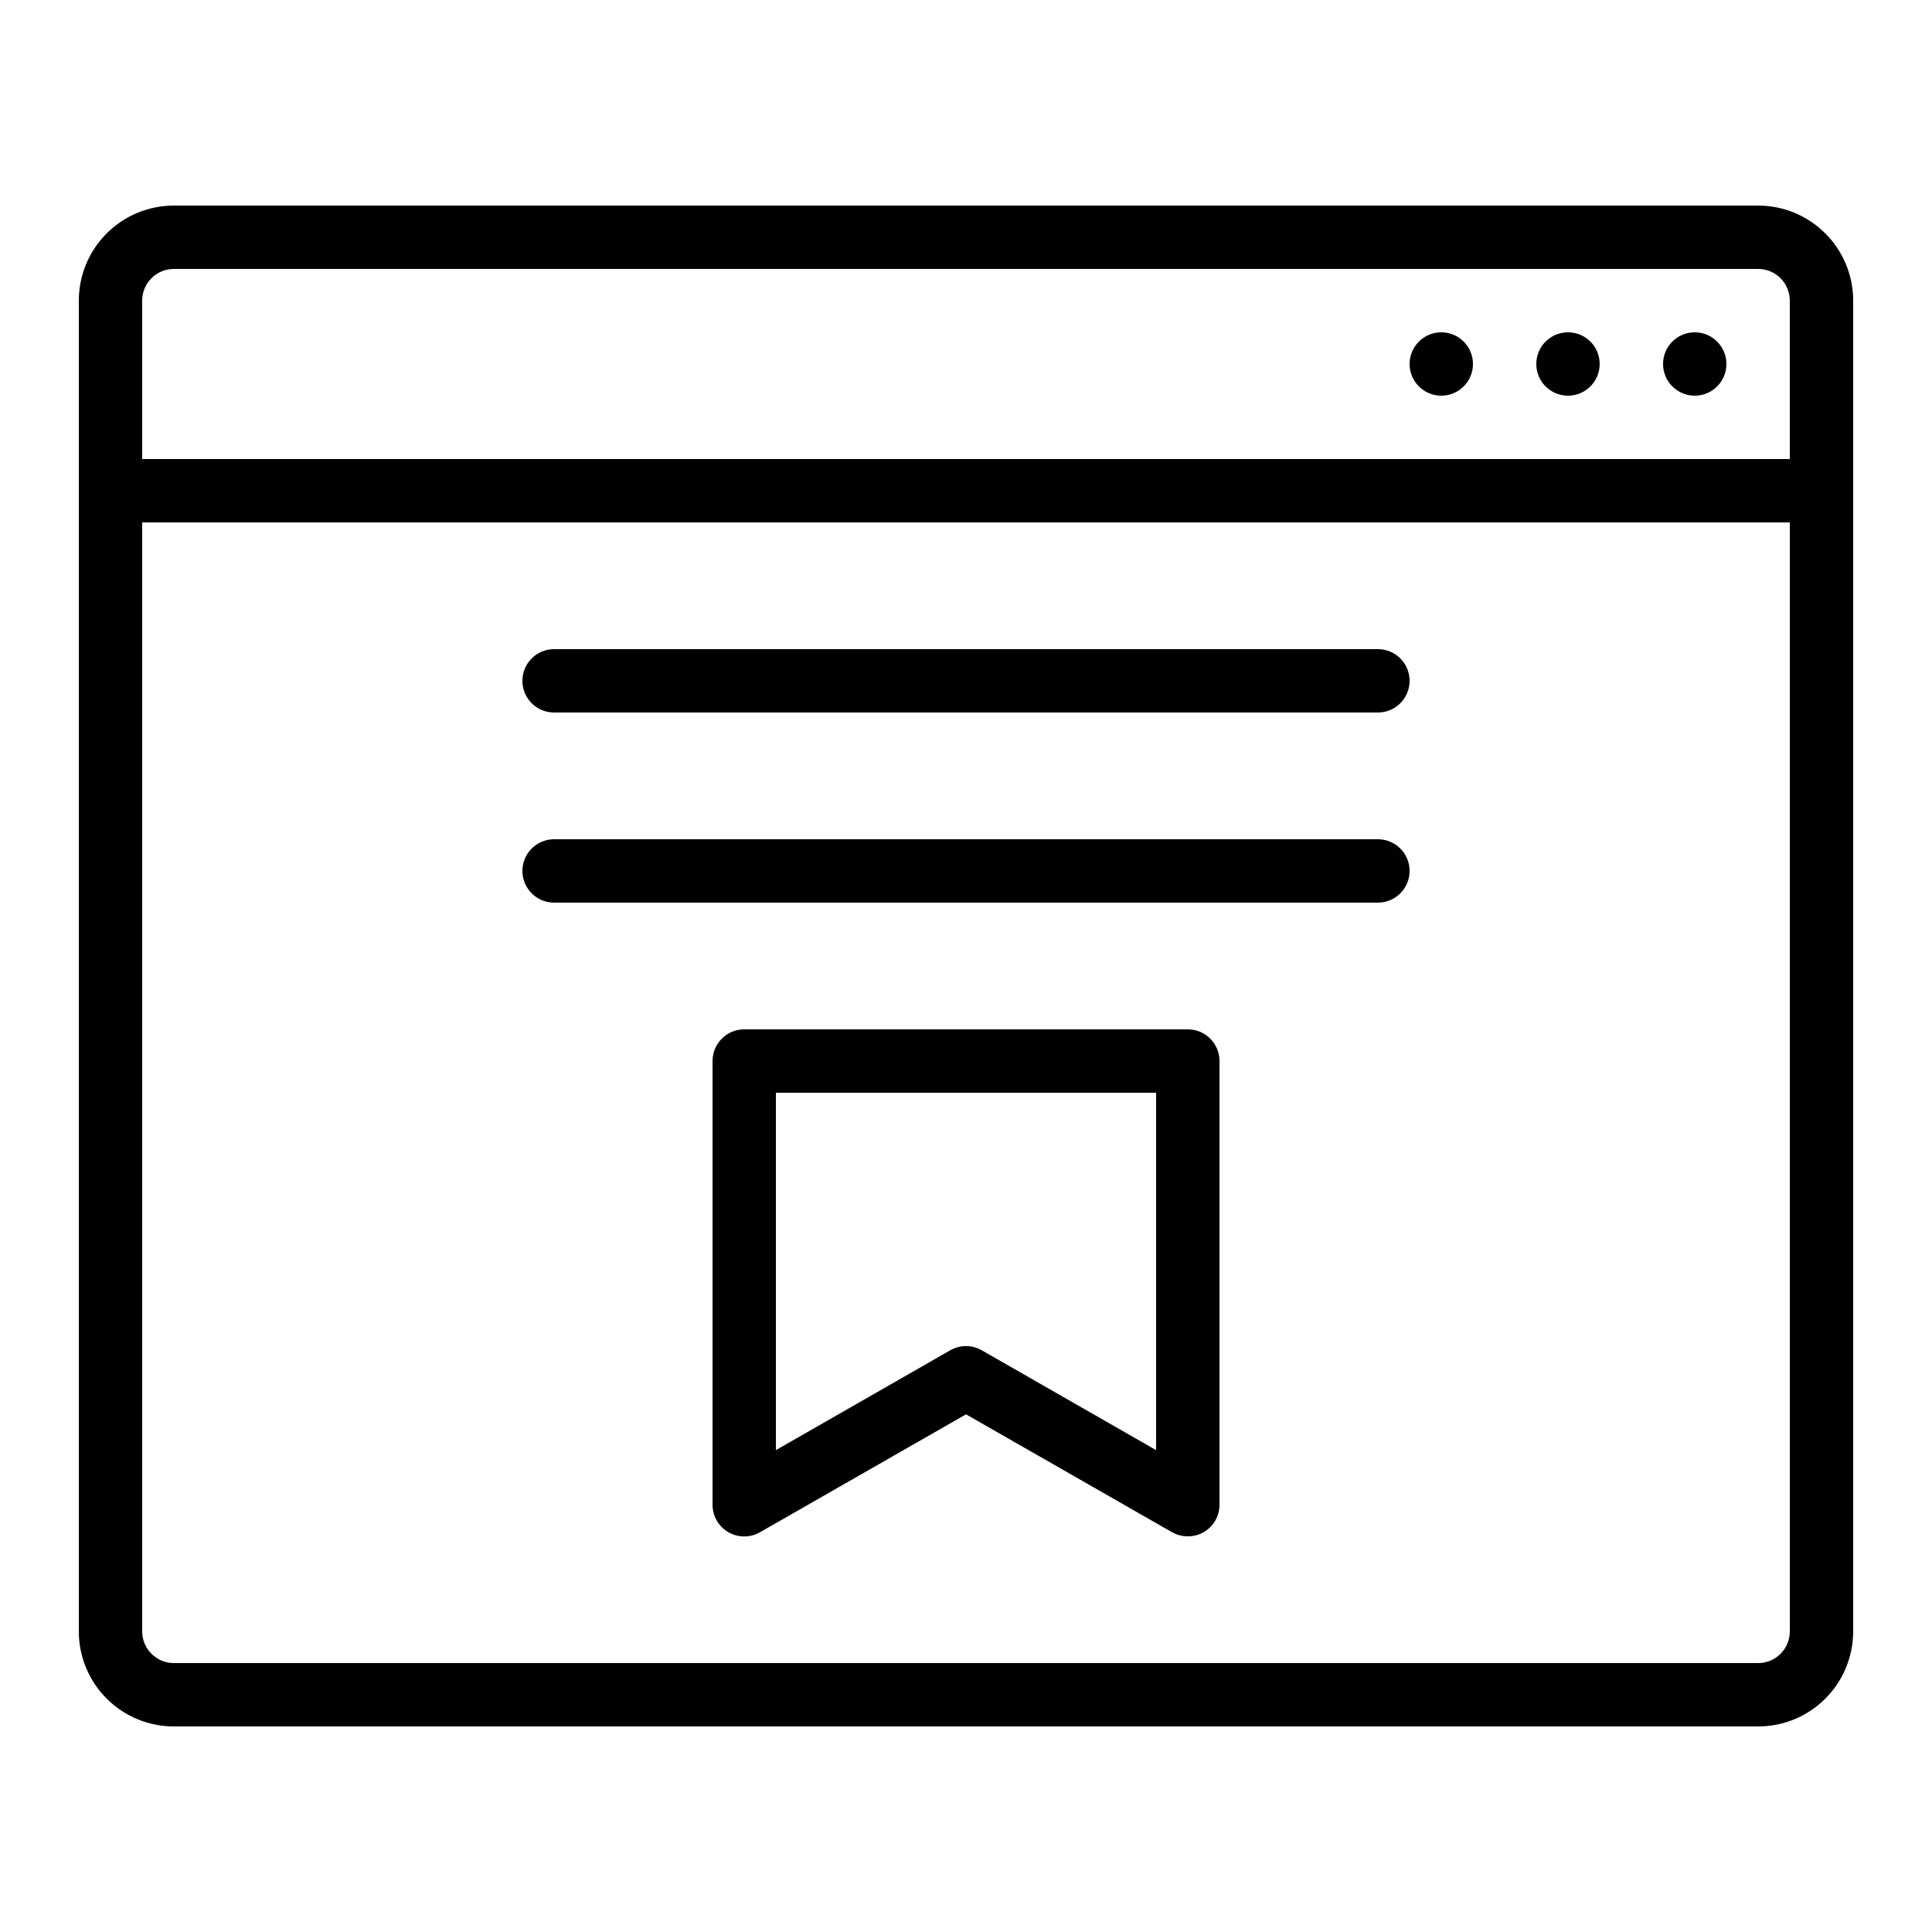
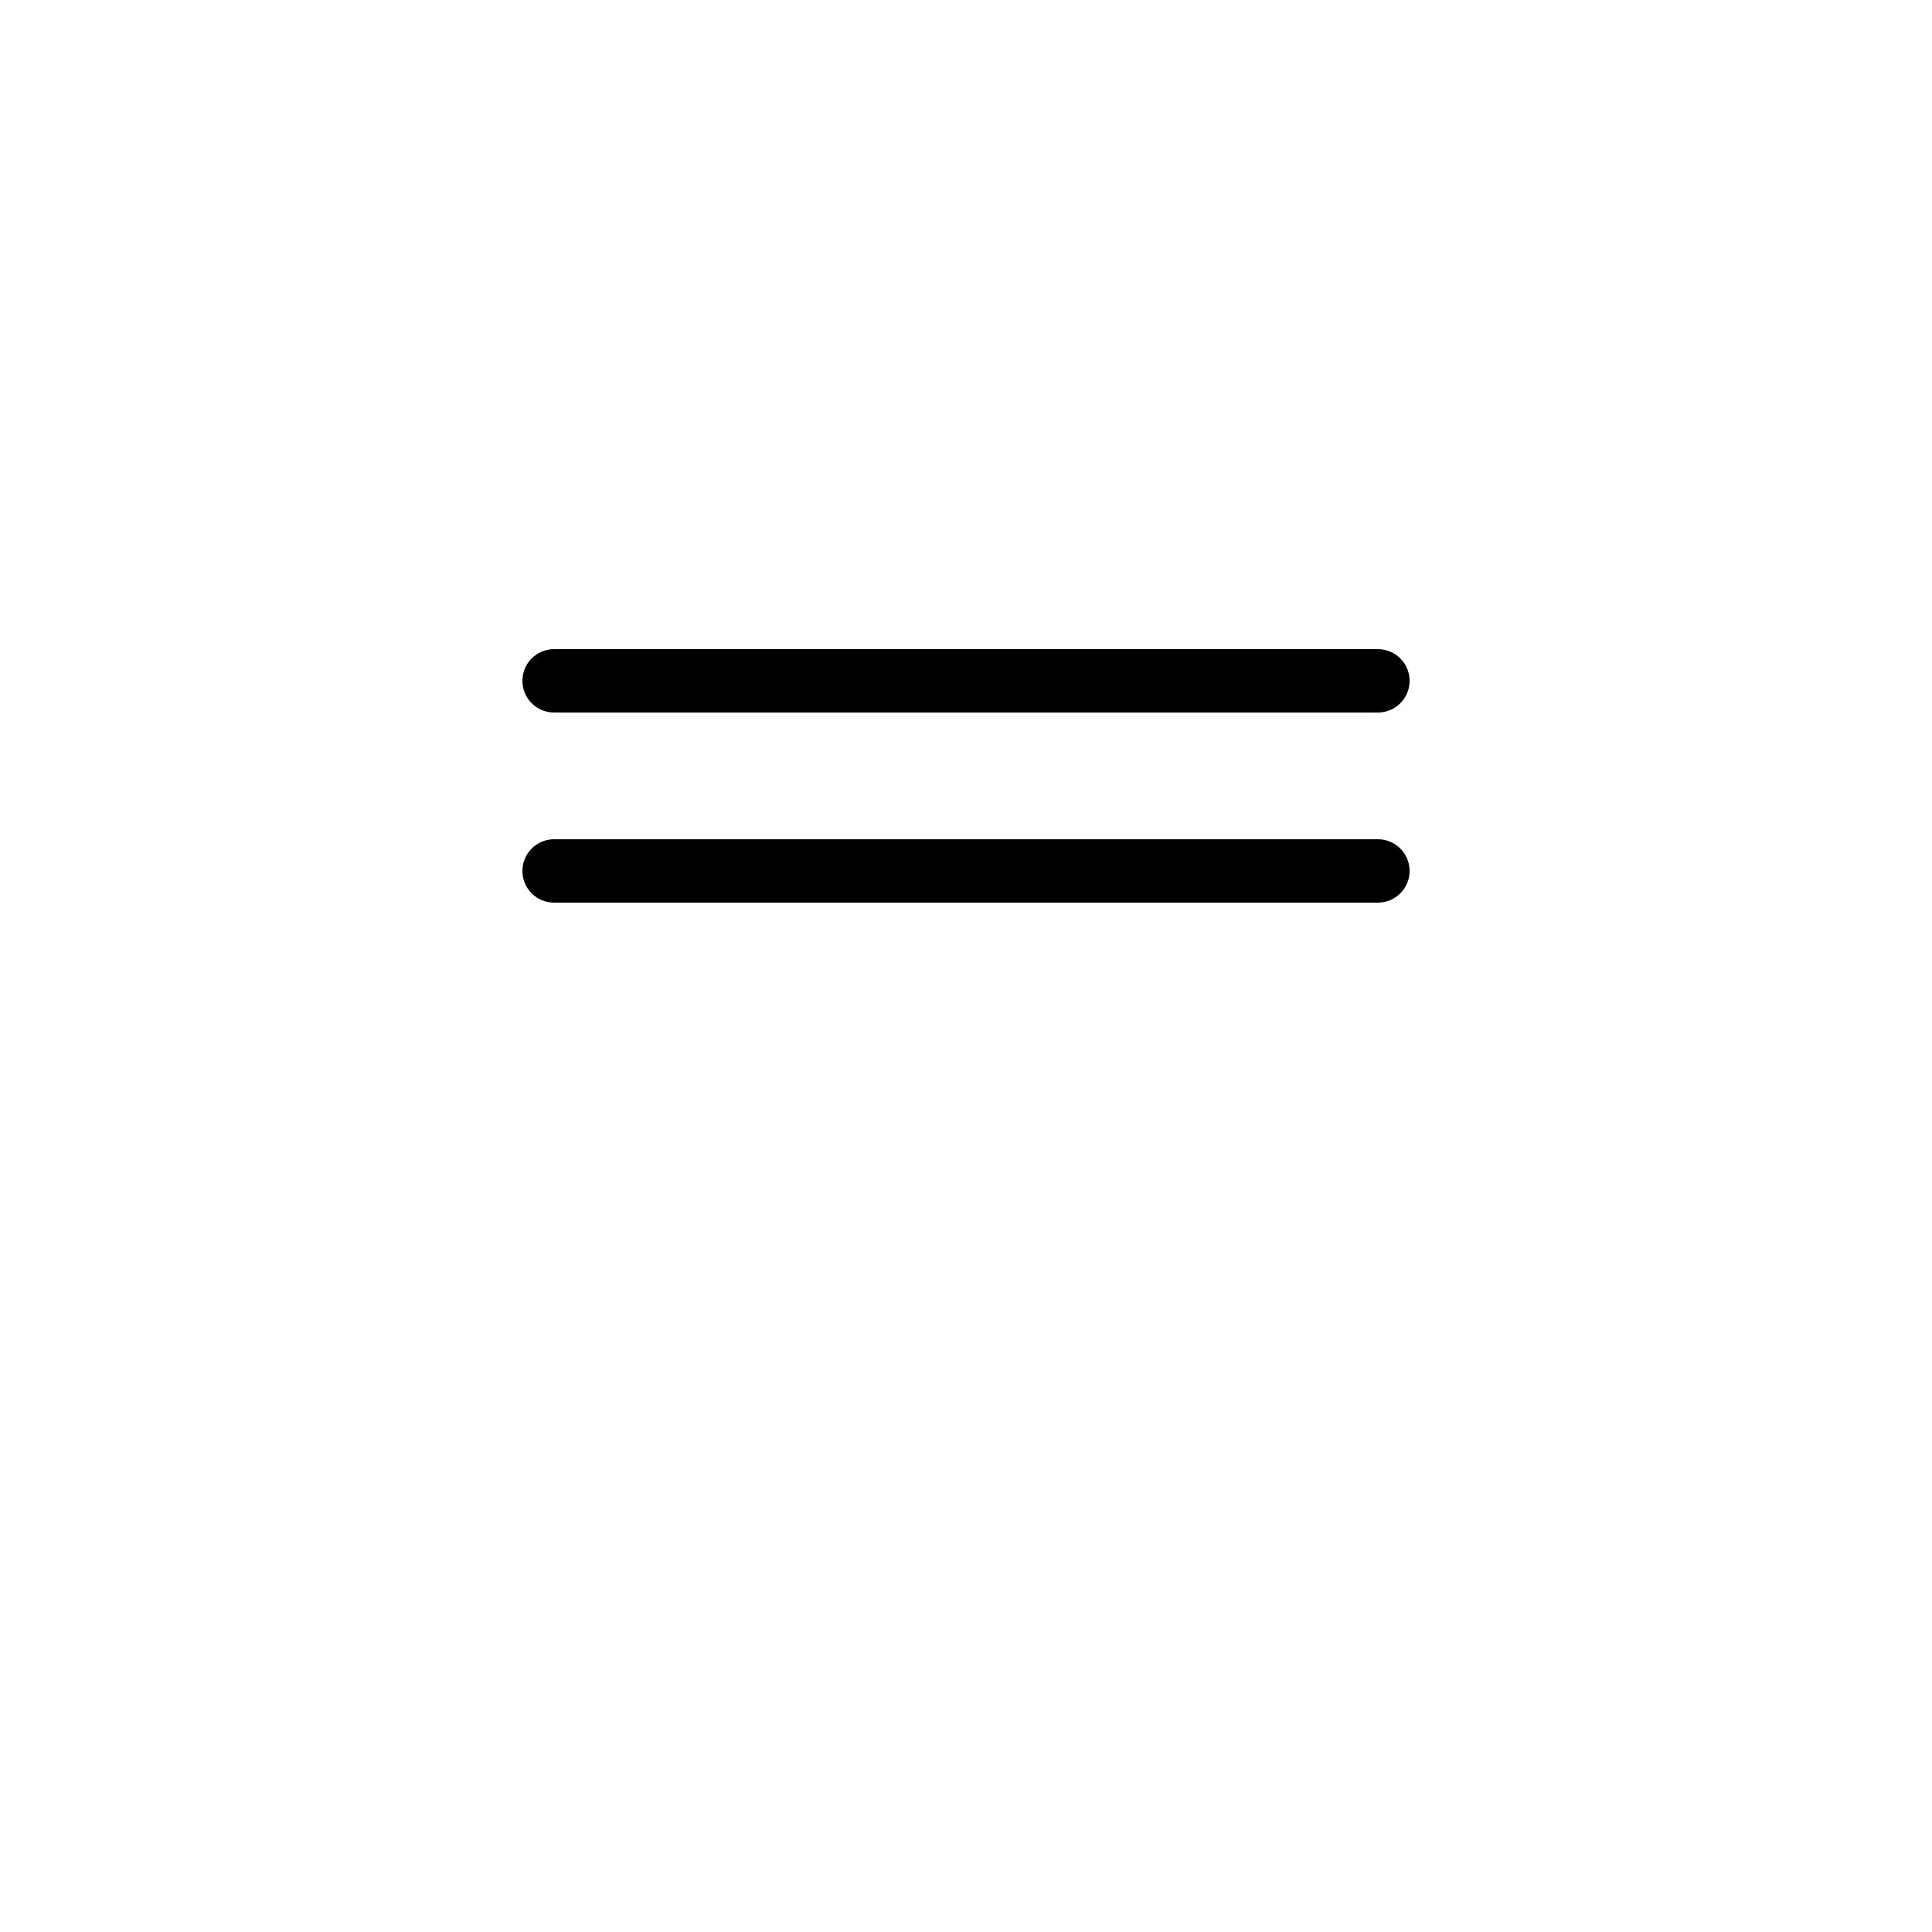
<svg xmlns="http://www.w3.org/2000/svg" fill="#000000" width="800px" height="800px" version="1.1" viewBox="144 144 512 512">
  <g>
-     <path d="m609.92 198.48h-419.84c-6.68 0-13.09 2.652-17.812 7.375-4.723 4.727-7.379 11.133-7.379 17.812v352.67c0 6.68 2.656 13.09 7.379 17.812 4.723 4.723 11.133 7.379 17.812 7.379h419.84c6.684 0 13.09-2.656 17.812-7.379 4.727-4.723 7.379-11.133 7.379-17.812v-352.67c0-6.68-2.652-13.086-7.379-17.812-4.723-4.723-11.129-7.375-17.812-7.375zm-419.84 16.793h419.84c2.227 0 4.363 0.883 5.938 2.457 1.574 1.574 2.461 3.711 2.461 5.938v41.984h-436.64v-41.984c0-4.637 3.762-8.395 8.398-8.395zm419.84 369.46h-419.84c-4.637 0-8.398-3.762-8.398-8.398v-293.89h436.64v293.89c0 2.227-0.887 4.363-2.461 5.938s-3.711 2.461-5.938 2.461z" />
-     <path d="m601.52 240.46c0 4.641-3.762 8.398-8.398 8.398s-8.395-3.758-8.395-8.398c0-4.637 3.758-8.395 8.395-8.395s8.398 3.758 8.398 8.395" />
-     <path d="m567.93 240.46c0 4.641-3.758 8.398-8.395 8.398-4.637 0-8.398-3.758-8.398-8.398 0-4.637 3.762-8.395 8.398-8.395 4.637 0 8.395 3.758 8.395 8.395" />
-     <path d="m534.35 240.46c0 4.641-3.758 8.398-8.398 8.398-4.637 0-8.395-3.758-8.395-8.398 0-4.637 3.758-8.395 8.395-8.395 4.641 0 8.398 3.758 8.398 8.395" />
-     <path d="m458.78 416.79h-117.55c-4.641 0-8.398 3.758-8.398 8.395v117.56c-0.012 3.012 1.59 5.797 4.199 7.305 2.598 1.5 5.797 1.5 8.395 0l54.582-31.238 54.578 31.234v0.004c1.281 0.723 2.727 1.102 4.199 1.09 1.469 0.012 2.918-0.367 4.199-1.09 2.606-1.508 4.207-4.293 4.195-7.305v-117.56c0-2.227-0.883-4.359-2.457-5.938-1.574-1.574-3.711-2.457-5.938-2.457zm-8.398 111.51-46.184-26.449c-2.598-1.5-5.797-1.5-8.395 0l-46.184 26.449v-94.715h100.76z" />
    <path d="m509.16 366.41h-218.32c-4.637 0-8.398 3.762-8.398 8.398 0 4.637 3.762 8.395 8.398 8.395h218.32c4.637 0 8.398-3.758 8.398-8.395 0-4.637-3.762-8.398-8.398-8.398z" />
    <path d="m509.16 316.03h-218.32c-4.637 0-8.398 3.758-8.398 8.395 0 4.641 3.762 8.398 8.398 8.398h218.32c4.637 0 8.398-3.758 8.398-8.398 0-4.637-3.762-8.395-8.398-8.395z" />
  </g>
</svg>